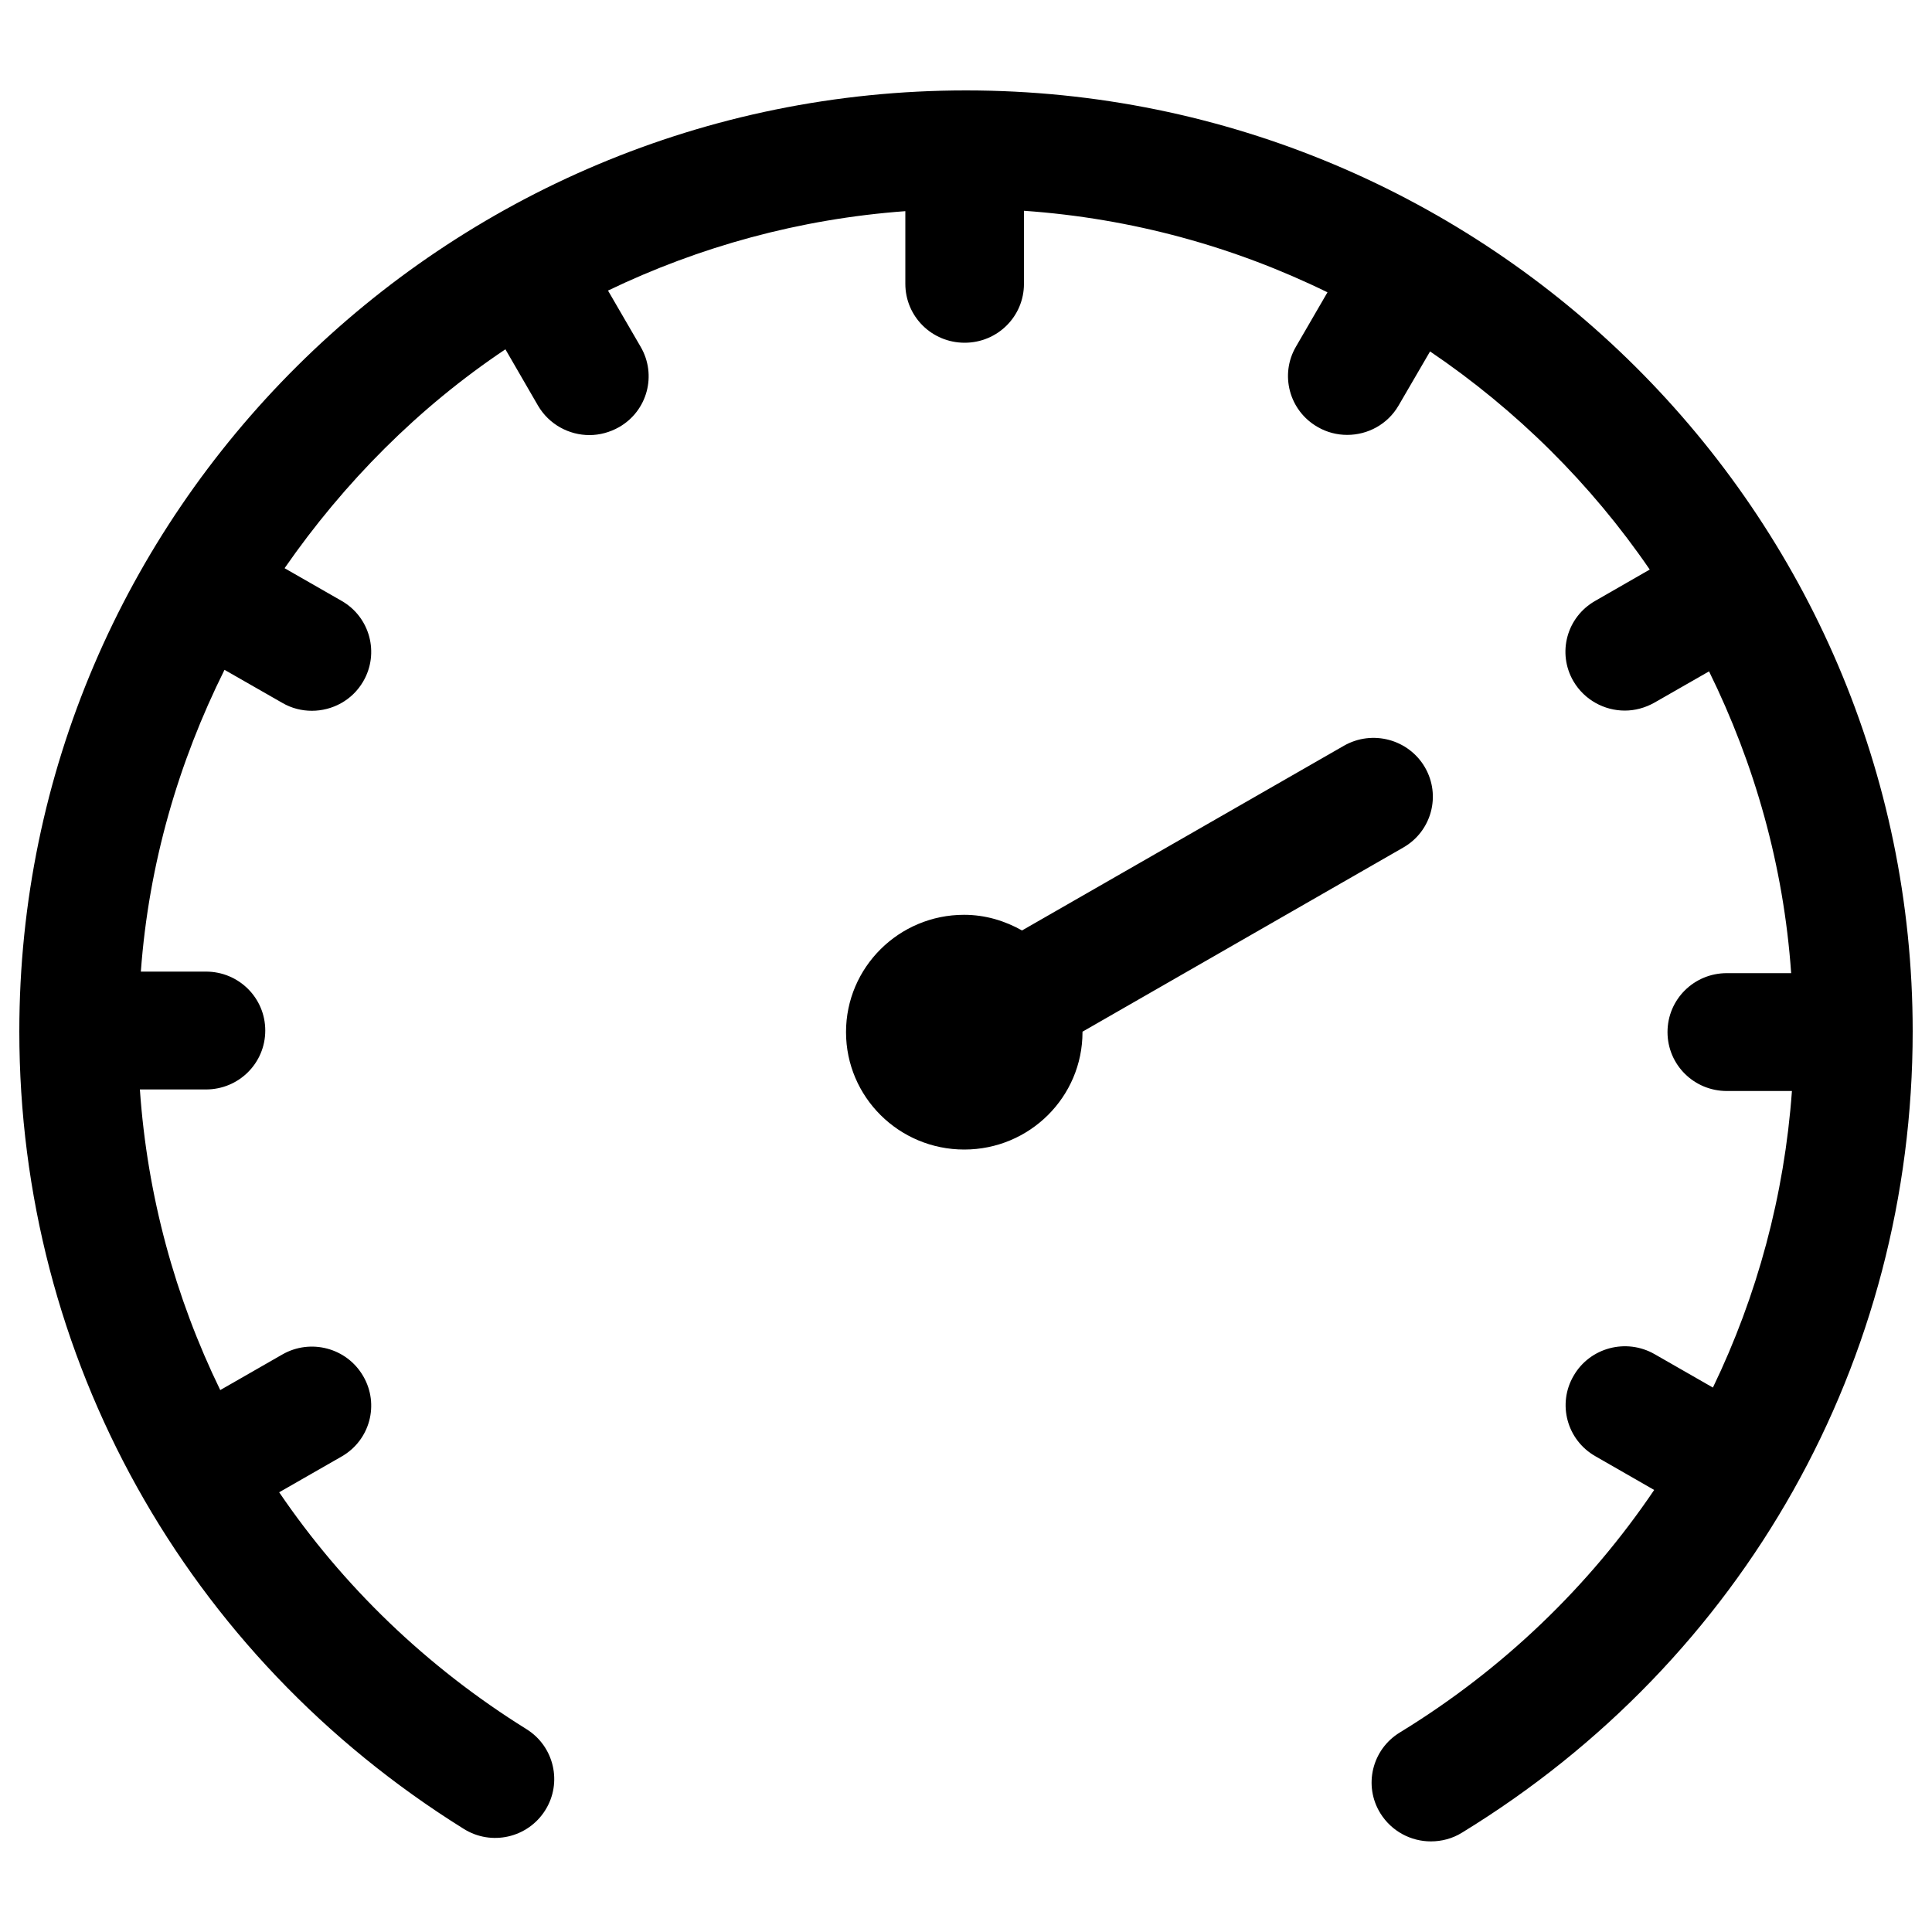
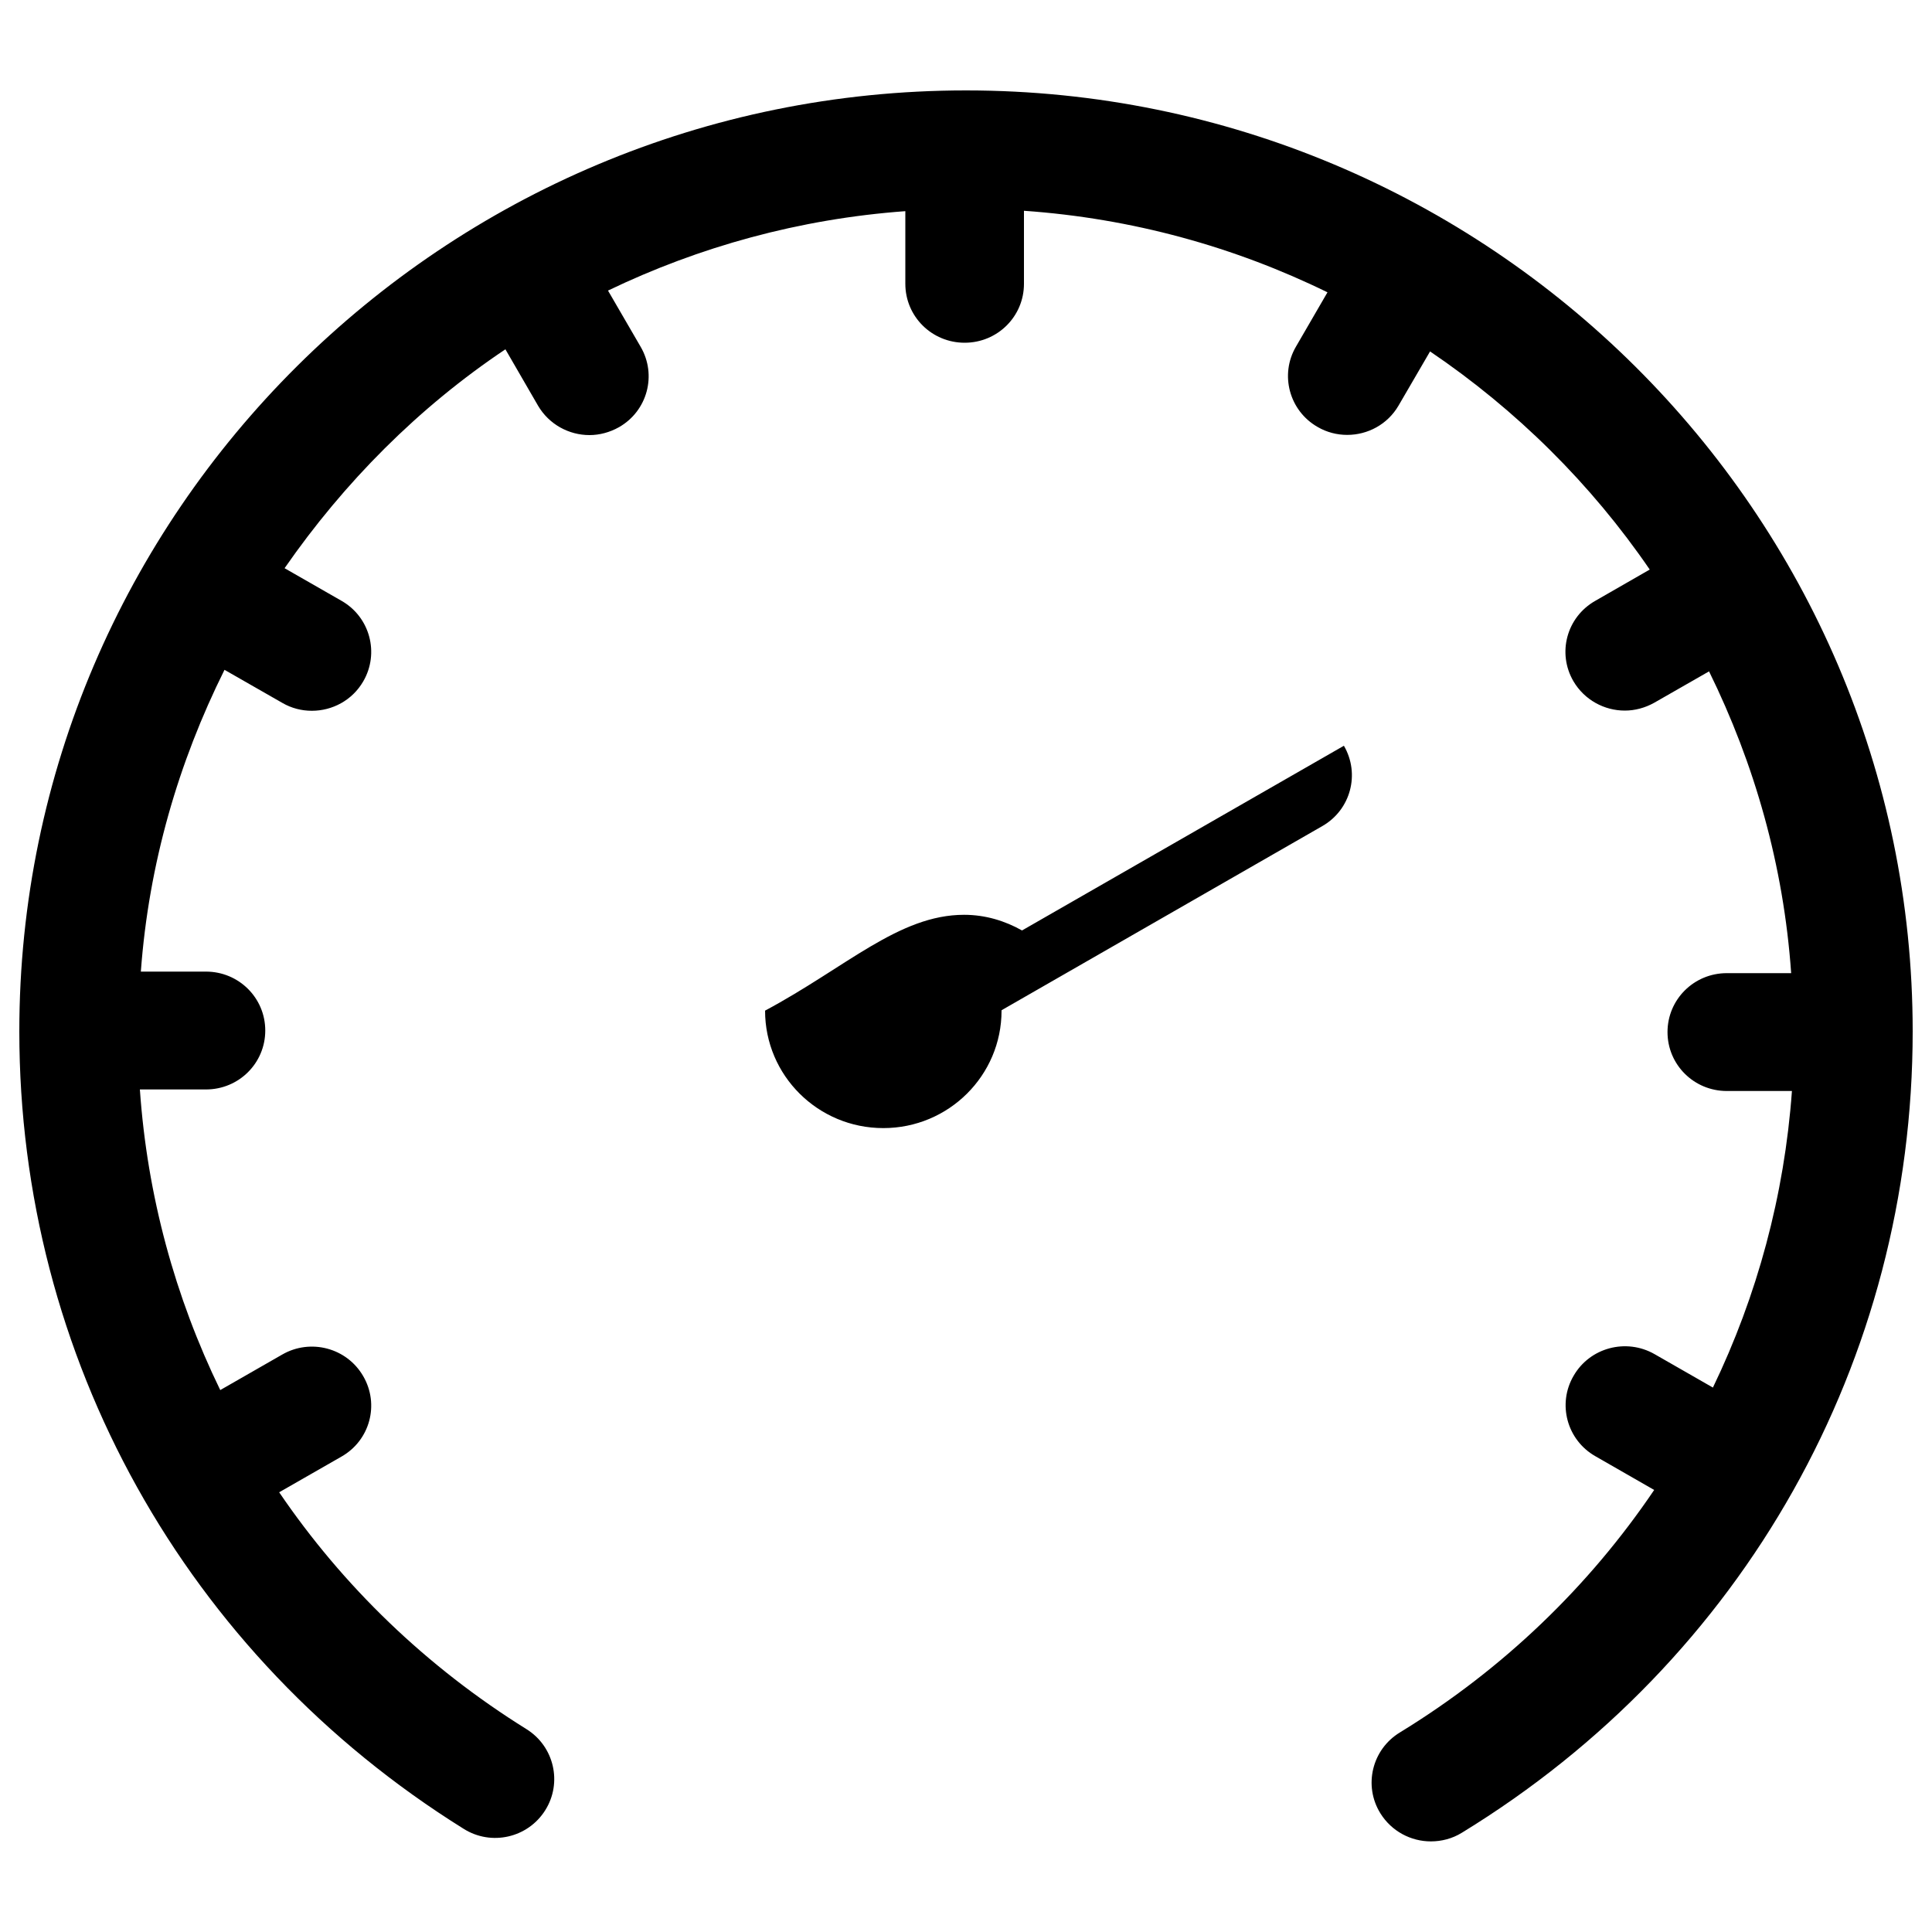
<svg xmlns="http://www.w3.org/2000/svg" version="1.1" x="0px" y="0px" viewBox="0 0 1000 1000" enable-background="new 0 0 1000 1000" xml:space="preserve">
  <g>
-     <path d="M756.7,948.6c-5,3.1-10.6,4.5-16.1,4.5c-10.3,0-20.3-5.2-26.1-14.5c-8.9-14.3-4.4-33.1,10.1-41.9c53.6-32.8,98-75.8,131.6-125.5l-30.5-17.5c-14.7-8.4-19.7-27.1-11.2-41.6c8.4-14.6,27.2-19.6,41.9-11.2l30.2,17.3c22.9-47.5,37-99.4,40.9-153.5h-33.7c-17,0-30.7-13.6-30.7-30.5s13.7-30.5,30.7-30.5h33.3c-3.9-55.8-19-108.4-42.5-156.2l-28.3,16.2c-4.8,2.7-10.1,4.1-15.3,4.1c-10.6,0-20.9-5.5-26.6-15.2c-8.5-14.6-3.5-33.2,11.3-41.6l28.2-16.2c-30.4-44.4-69.1-82.7-113.7-112.9l-16.3,28c-5.7,9.8-16,15.2-26.6,15.2c-5.2,0-10.5-1.3-15.3-4.1c-14.7-8.4-19.7-27.1-11.2-41.6l16.3-28.1C639.1,127.8,586,113,530,109.1v37.8c0,16.9-13.7,30.5-30.7,30.5c-17,0-30.7-13.6-30.7-30.5v-37.6c-54.8,4-106.7,18.4-153.9,41.1l16.9,29.1c8.5,14.6,3.5,33.2-11.2,41.6c-4.8,2.7-10.1,4.1-15.3,4.1c-10.6,0-20.9-5.5-26.6-15.2l-16.9-29.2c-45,30.1-83.5,68.9-114.3,113.3l29.5,16.9c14.7,8.4,19.7,27.1,11.2,41.7c-5.7,9.8-16,15.2-26.6,15.2c-5.2,0-10.5-1.3-15.3-4.1l-29.9-17.1C92.4,394.5,77,447,72.9,502.9h33.7c17,0,30.7,13.6,30.7,30.5c0,16.9-13.7,30.5-30.7,30.5H72.4c3.8,54.9,18.2,107.5,41.6,155.6l32.1-18.4c14.6-8.4,33.4-3.5,41.9,11.2c8.5,14.6,3.5,33.2-11.2,41.6l-32.3,18.5c32.9,48.4,76.1,90.3,128,122.6c14.3,8.9,18.7,27.7,9.7,42c-9,14.3-27.9,18.6-42.2,9.6C95.9,856.8,10,702.5,10,533.8c0-268.5,219.8-487,490-487c270.2,0,490,218.5,490,487C990,704.1,902.8,859.2,756.7,948.6L756.7,948.6z M499,473.5c11,0,21.1,3.1,30,8.1L695.6,386c14.7-8.4,33.4-3.4,41.9,11.1c8.5,14.6,3.5,33.2-11.2,41.6l-166,95.3c0,0.1,0,0.2,0,0.2c0,33.6-27.4,60.8-61.2,60.8c-33.8,0-61.2-27.2-61.2-60.8C437.9,500.7,465.3,473.5,499,473.5L499,473.5z" />
+     <path d="M756.7,948.6c-5,3.1-10.6,4.5-16.1,4.5c-10.3,0-20.3-5.2-26.1-14.5c-8.9-14.3-4.4-33.1,10.1-41.9c53.6-32.8,98-75.8,131.6-125.5l-30.5-17.5c-14.7-8.4-19.7-27.1-11.2-41.6c8.4-14.6,27.2-19.6,41.9-11.2l30.2,17.3c22.9-47.5,37-99.4,40.9-153.5h-33.7c-17,0-30.7-13.6-30.7-30.5s13.7-30.5,30.7-30.5h33.3c-3.9-55.8-19-108.4-42.5-156.2l-28.3,16.2c-4.8,2.7-10.1,4.1-15.3,4.1c-10.6,0-20.9-5.5-26.6-15.2c-8.5-14.6-3.5-33.2,11.3-41.6l28.2-16.2c-30.4-44.4-69.1-82.7-113.7-112.9l-16.3,28c-5.7,9.8-16,15.2-26.6,15.2c-5.2,0-10.5-1.3-15.3-4.1c-14.7-8.4-19.7-27.1-11.2-41.6l16.3-28.1C639.1,127.8,586,113,530,109.1v37.8c0,16.9-13.7,30.5-30.7,30.5c-17,0-30.7-13.6-30.7-30.5v-37.6c-54.8,4-106.7,18.4-153.9,41.1l16.9,29.1c8.5,14.6,3.5,33.2-11.2,41.6c-4.8,2.7-10.1,4.1-15.3,4.1c-10.6,0-20.9-5.5-26.6-15.2l-16.9-29.2c-45,30.1-83.5,68.9-114.3,113.3l29.5,16.9c14.7,8.4,19.7,27.1,11.2,41.7c-5.7,9.8-16,15.2-26.6,15.2c-5.2,0-10.5-1.3-15.3-4.1l-29.9-17.1C92.4,394.5,77,447,72.9,502.9h33.7c17,0,30.7,13.6,30.7,30.5c0,16.9-13.7,30.5-30.7,30.5H72.4c3.8,54.9,18.2,107.5,41.6,155.6l32.1-18.4c14.6-8.4,33.4-3.5,41.9,11.2c8.5,14.6,3.5,33.2-11.2,41.6l-32.3,18.5c32.9,48.4,76.1,90.3,128,122.6c14.3,8.9,18.7,27.7,9.7,42c-9,14.3-27.9,18.6-42.2,9.6C95.9,856.8,10,702.5,10,533.8c0-268.5,219.8-487,490-487c270.2,0,490,218.5,490,487C990,704.1,902.8,859.2,756.7,948.6L756.7,948.6z M499,473.5c11,0,21.1,3.1,30,8.1L695.6,386c8.5,14.6,3.5,33.2-11.2,41.6l-166,95.3c0,0.1,0,0.2,0,0.2c0,33.6-27.4,60.8-61.2,60.8c-33.8,0-61.2-27.2-61.2-60.8C437.9,500.7,465.3,473.5,499,473.5L499,473.5z" />
  </g>
</svg>